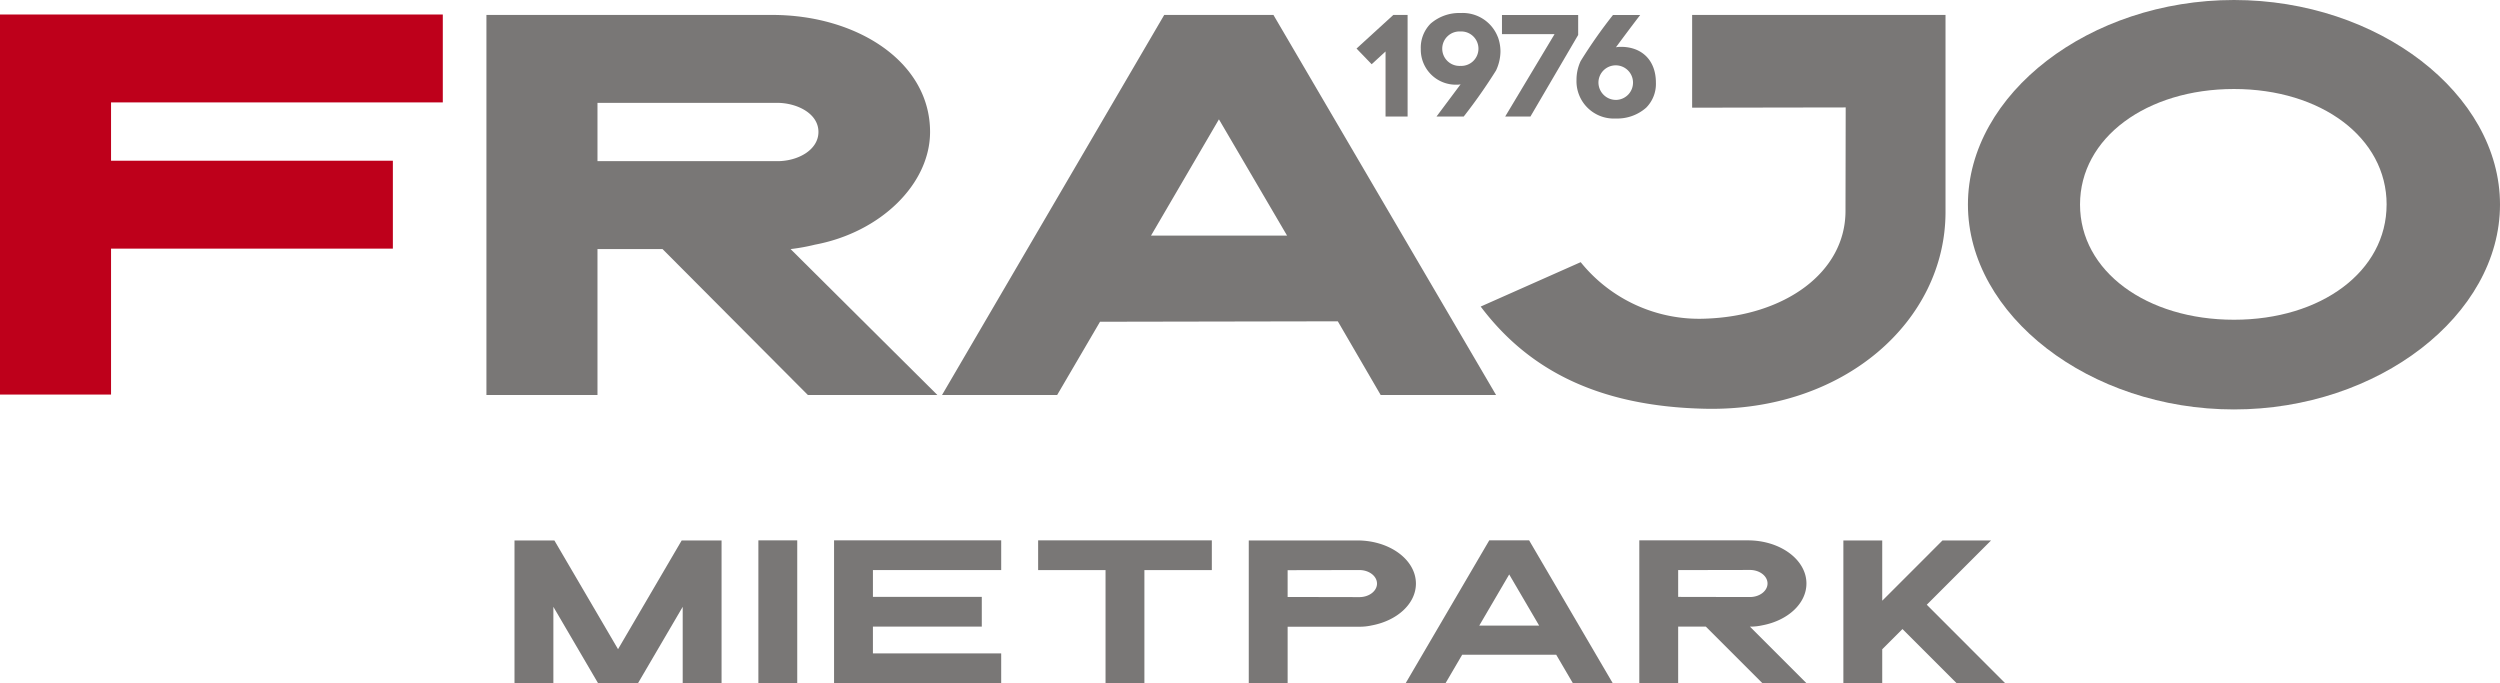
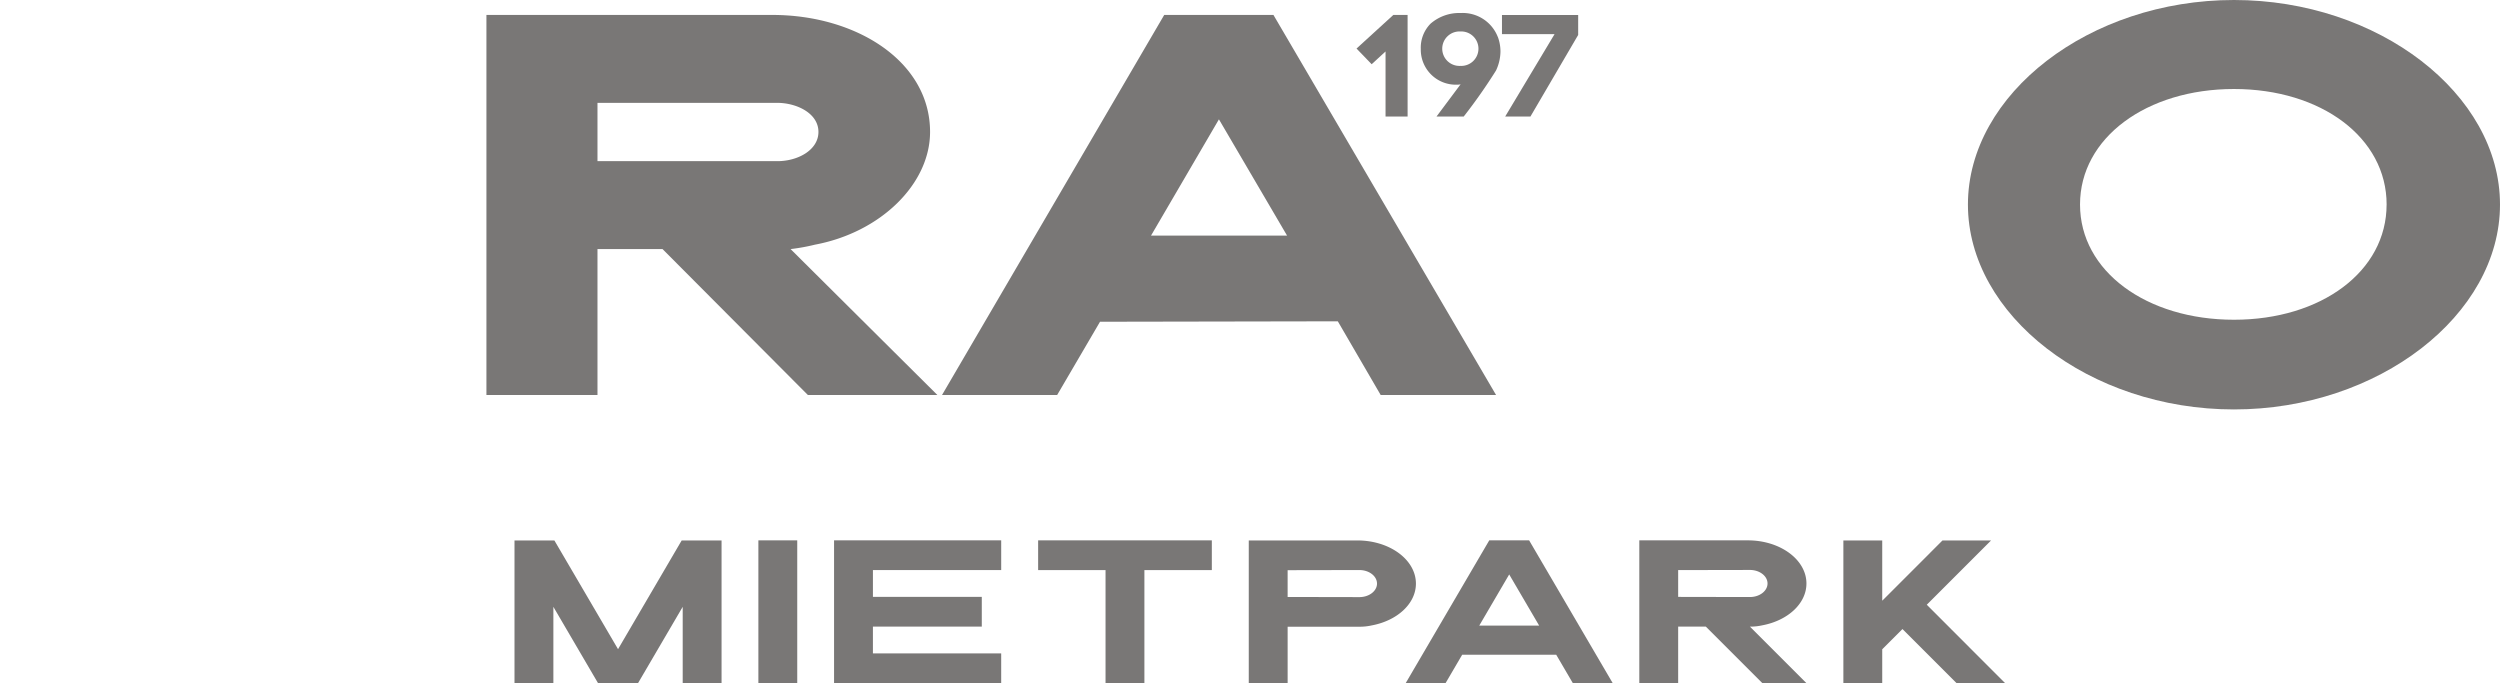
<svg xmlns="http://www.w3.org/2000/svg" width="443.203" height="121.126" viewBox="0 0 443.203 121.126">
  <g id="Gruppe_131" data-name="Gruppe 131" transform="translate(-20.932 -12.816)">
    <g id="Gruppe_128" data-name="Gruppe 128" transform="translate(112.146 108.611)">
      <path id="Pfad_346" data-name="Pfad 346" d="M107.808,65.515V90.831h-6.889V77.285l-7.93,13.546H85.92L77.992,77.285V90.831H71.1V65.515h7.069L89.456,84.792l11.283-19.277Z" transform="translate(-71.103 -65.5)" fill="#797776" />
      <path id="Pfad_347" data-name="Pfad 347" d="M94.883,90.823V65.507h6.889V90.823Z" transform="translate(-51.65 -65.507)" fill="#797776" />
      <path id="Pfad_348" data-name="Pfad 348" d="M109.152,70.779V75.53h19.3V80.8h-19.3v4.747h22.74v5.274H102.262V65.507h29.631v5.272Z" transform="translate(-45.613 -65.507)" fill="#797776" />
      <path id="Pfad_349" data-name="Pfad 349" d="M152.954,65.507v5.272H141V90.823h-6.889V70.779H122.162V65.507Z" transform="translate(-29.334 -65.507)" fill="#797776" />
      <path id="Pfad_350" data-name="Pfad 350" d="M172.333,73.164c0,3.572-3.327,6.572-7.821,7.412a9.786,9.786,0,0,1-2.167.235H149.591V90.831H142.7V65.515h19.25C167.684,65.515,172.331,68.938,172.333,73.164Zm-6.9,0c0-1.327-1.4-2.4-3.127-2.4l-12.717.024v4.749l12.717.025C164.035,75.562,165.435,74.487,165.435,73.164Z" transform="translate(-12.531 -65.5)" fill="#797776" />
      <path id="Pfad_351" data-name="Pfad 351" d="M194.707,90.823h-7.069l-2.949-5.038H168.018l-2.949,5.038H158l14.819-25.316h7.067Zm-13.041-10.2-5.312-9.074-5.311,9.074Z" transform="translate(-0.015 -65.507)" fill="#797776" />
      <path id="Pfad_352" data-name="Pfad 352" d="M200.391,80.8l10.021,10.021H202.6L192.577,80.8h-4.905V90.823h-6.889V65.507h19.248c5.734,0,10.381,3.425,10.381,7.647,0,3.574-3.327,6.574-7.821,7.414a9.785,9.785,0,0,1-2.167.235ZM187.672,75.53l12.717.024c1.725,0,3.125-1.074,3.125-2.4s-1.4-2.4-3.125-2.4l-12.717.024Z" transform="translate(18.621 -65.507)" fill="#797776" />
      <path id="Pfad_353" data-name="Pfad 353" d="M229.375,90.831h-8.61l-9.607-9.607-3.587,3.585v6.021h-6.889V65.515h6.889V76.2l10.683-10.685h8.612l-11.4,11.4Z" transform="translate(34.899 -65.5)" fill="#797776" />
    </g>
    <g id="Gruppe_130" data-name="Gruppe 130" transform="translate(20.932 12.816)">
      <g id="Gruppe_129" data-name="Gruppe 129" transform="translate(240.488 2.309)">
        <path id="Pfad_354" data-name="Pfad 354" d="M162.264,32.286h-3.911V20.746l-2.462,2.263-2.682-2.78,6.52-5.954h2.534Z" transform="translate(-153.21 -13.931)" fill="#797776" />
        <path id="Pfad_355" data-name="Pfad 355" d="M159.476,20.458A6.048,6.048,0,0,1,161.2,15.98a7.741,7.741,0,0,1,5.365-1.894,6.668,6.668,0,0,1,6.569,4.256v-.024a7.492,7.492,0,0,1,.467,2.609,8.094,8.094,0,0,1-.787,3.345,95.107,95.107,0,0,1-5.732,8.169h-4.823l4.281-5.732a1.693,1.693,0,0,1-.542.075A6.207,6.207,0,0,1,159.476,20.458Zm7.012,3a3.054,3.054,0,1,0,0-6.1,3.054,3.054,0,1,0,0,6.1Z" transform="translate(-148.084 -14.086)" fill="#797776" />
        <path id="Pfad_356" data-name="Pfad 356" d="M180.9,17.818l-8.465,14.468h-4.478l8.759-14.615h-9.325V14.276H180.9Z" transform="translate(-141.608 -13.931)" fill="#797776" />
-         <path id="Pfad_357" data-name="Pfad 357" d="M188.735,26.259a5.974,5.974,0,0,1-1.724,4.452,7.745,7.745,0,0,1-5.387,1.92,6.617,6.617,0,0,1-6.965-6.841,7.768,7.768,0,0,1,.738-3.345,86.606,86.606,0,0,1,5.734-8.169h4.823c-1.329,1.722-2.978,3.936-4.307,5.732a3.1,3.1,0,0,1,.565-.075C186.126,19.787,188.735,22.223,188.735,26.259Zm-7.012,3.074a3.065,3.065,0,1,0-3.174-3.051A3.1,3.1,0,0,0,181.723,29.333Z" transform="translate(-135.663 -13.931)" fill="#797776" />
      </g>
      <path id="Pfad_358" data-name="Pfad 358" d="M122.287,55.781l26.025,25.871h-22.96L99.585,55.781H88.052V81.652H68.364V14.273h50.7c14.835,0,27.949,8.209,27.949,20.739,0,9.245-8.783,17.817-20.417,19.989a34.888,34.888,0,0,1-4.311.78ZM88.052,40.195h31.9c3.636,0,7.272-1.98,7.272-5.183,0-3.3-3.843-5.154-7.325-5.154H88.052Z" transform="translate(17.87 -11.624)" fill="#797776" />
      <path id="Pfad_359" data-name="Pfad 359" d="M211.013,81.652H190.558l-7.6-13.066-42.157.078-7.6,12.988H112.789l39.392-67.379h19.364ZM173.959,53.39,161.882,32.779,149.843,53.39Z" transform="translate(54.212 -11.624)" fill="#797776" />
-       <path id="Pfad_360" data-name="Pfad 360" d="M202.8,30.714V14.273H247.72V49.2c0,19.344-17.99,35.376-42.506,34.89-19.677-.391-31.794-7.365-39.9-18.119l17.728-7.87a26.975,26.975,0,0,0,22.129,10.014c13.988-.467,24.818-8.147,24.818-19.091l.035-18.355Z" transform="translate(97.183 -11.624)" fill="#797776" />
      <path id="Pfad_361" data-name="Pfad 361" d="M307.154,49.075c0,19.62-21.562,36.327-47.164,36.327S212.828,68.7,212.828,49.075,234.39,12.816,259.99,12.816,307.154,29.457,307.154,49.075Zm-20.1,0c0-11.854-11.594-20.48-27.06-20.48S232.7,37.222,232.7,49.075,244.526,69.5,259.99,69.5,287.05,60.927,287.05,49.075Z" transform="translate(136.049 -12.816)" fill="#797776" />
-       <path id="Pfad_362" data-name="Pfad 362" d="M40.618,29.814V40.152H90.58V55.736H40.618V81.607H20.932V14.23h78.5V29.814Z" transform="translate(-20.932 -11.659)" fill="#be001b" />
    </g>
  </g>
</svg>